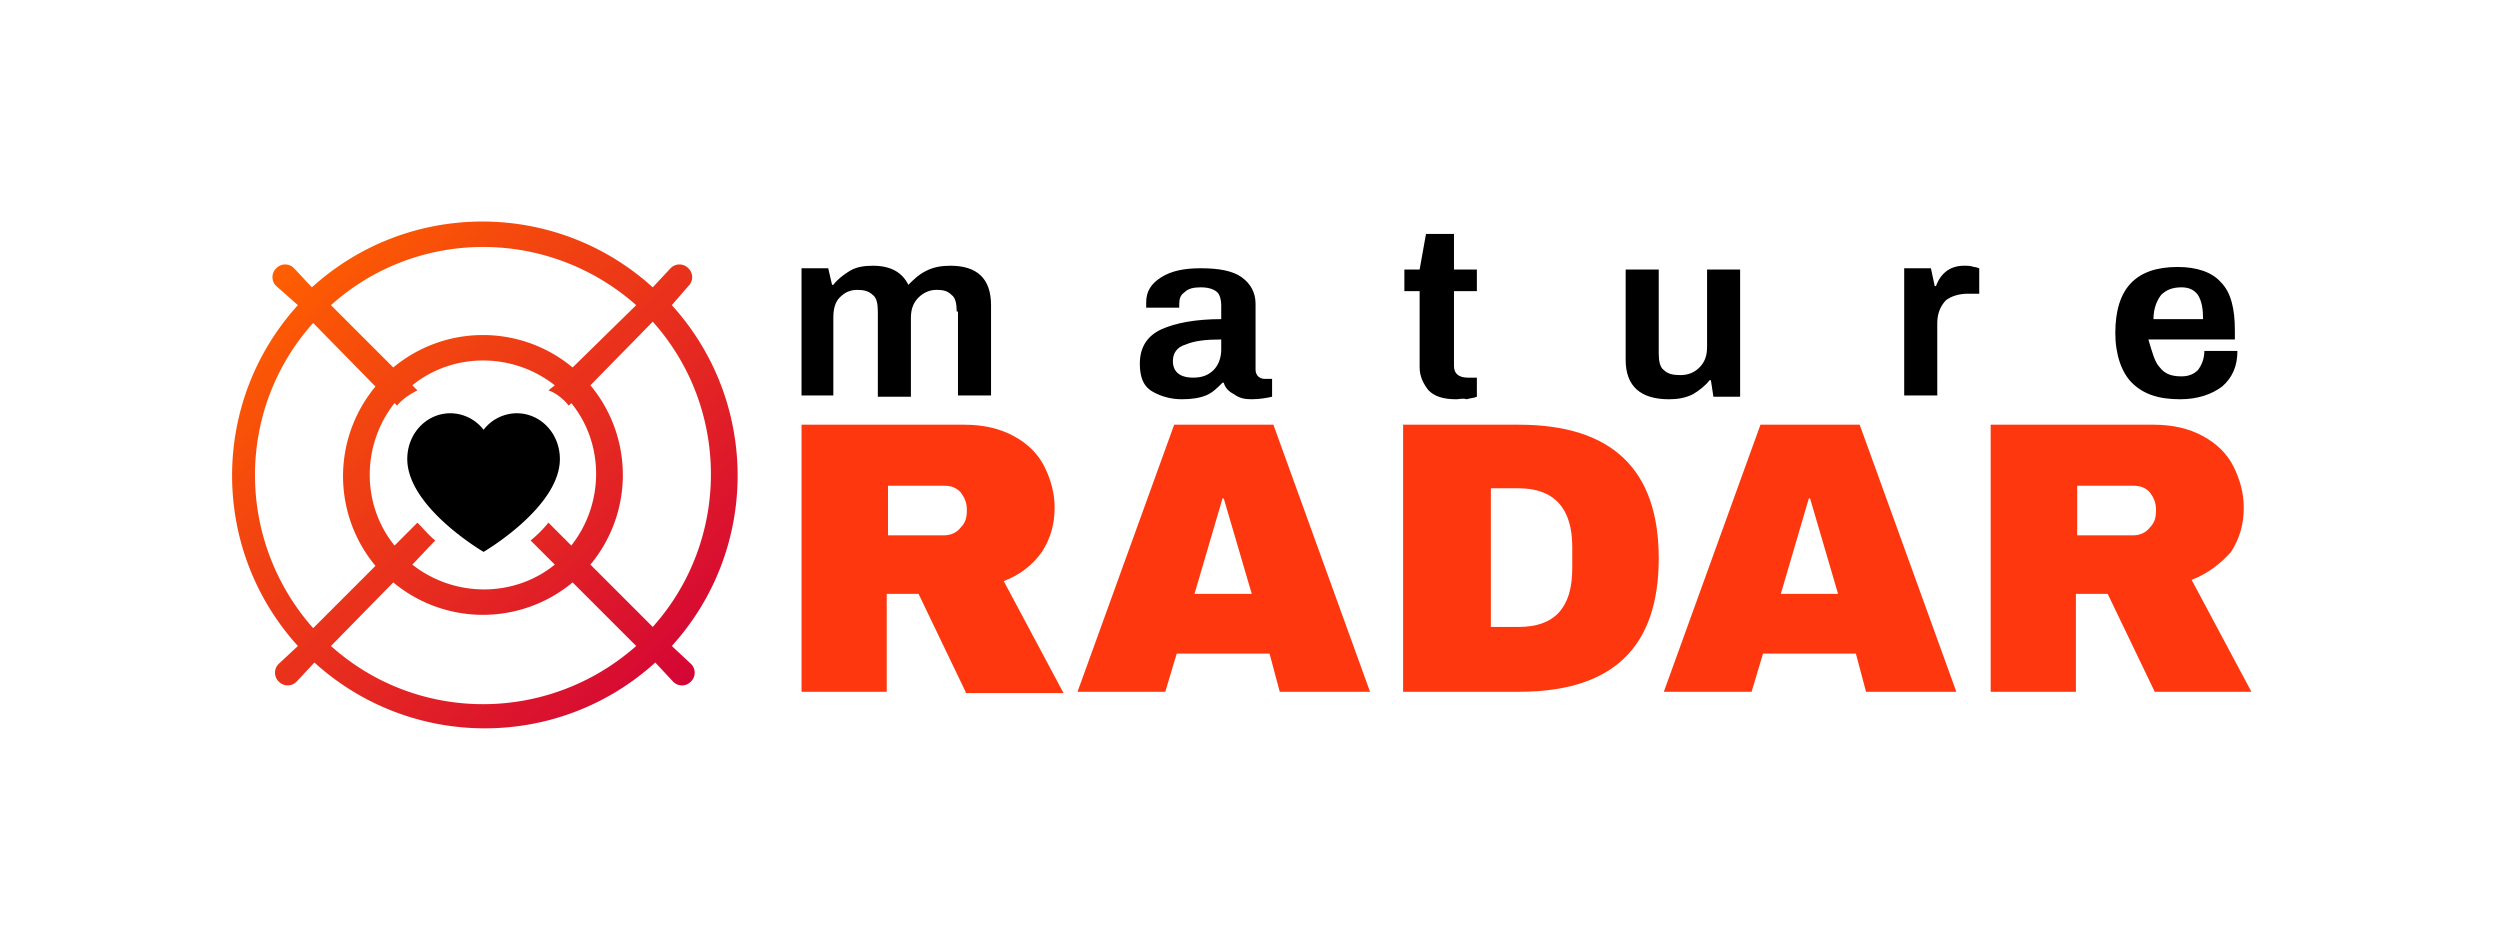
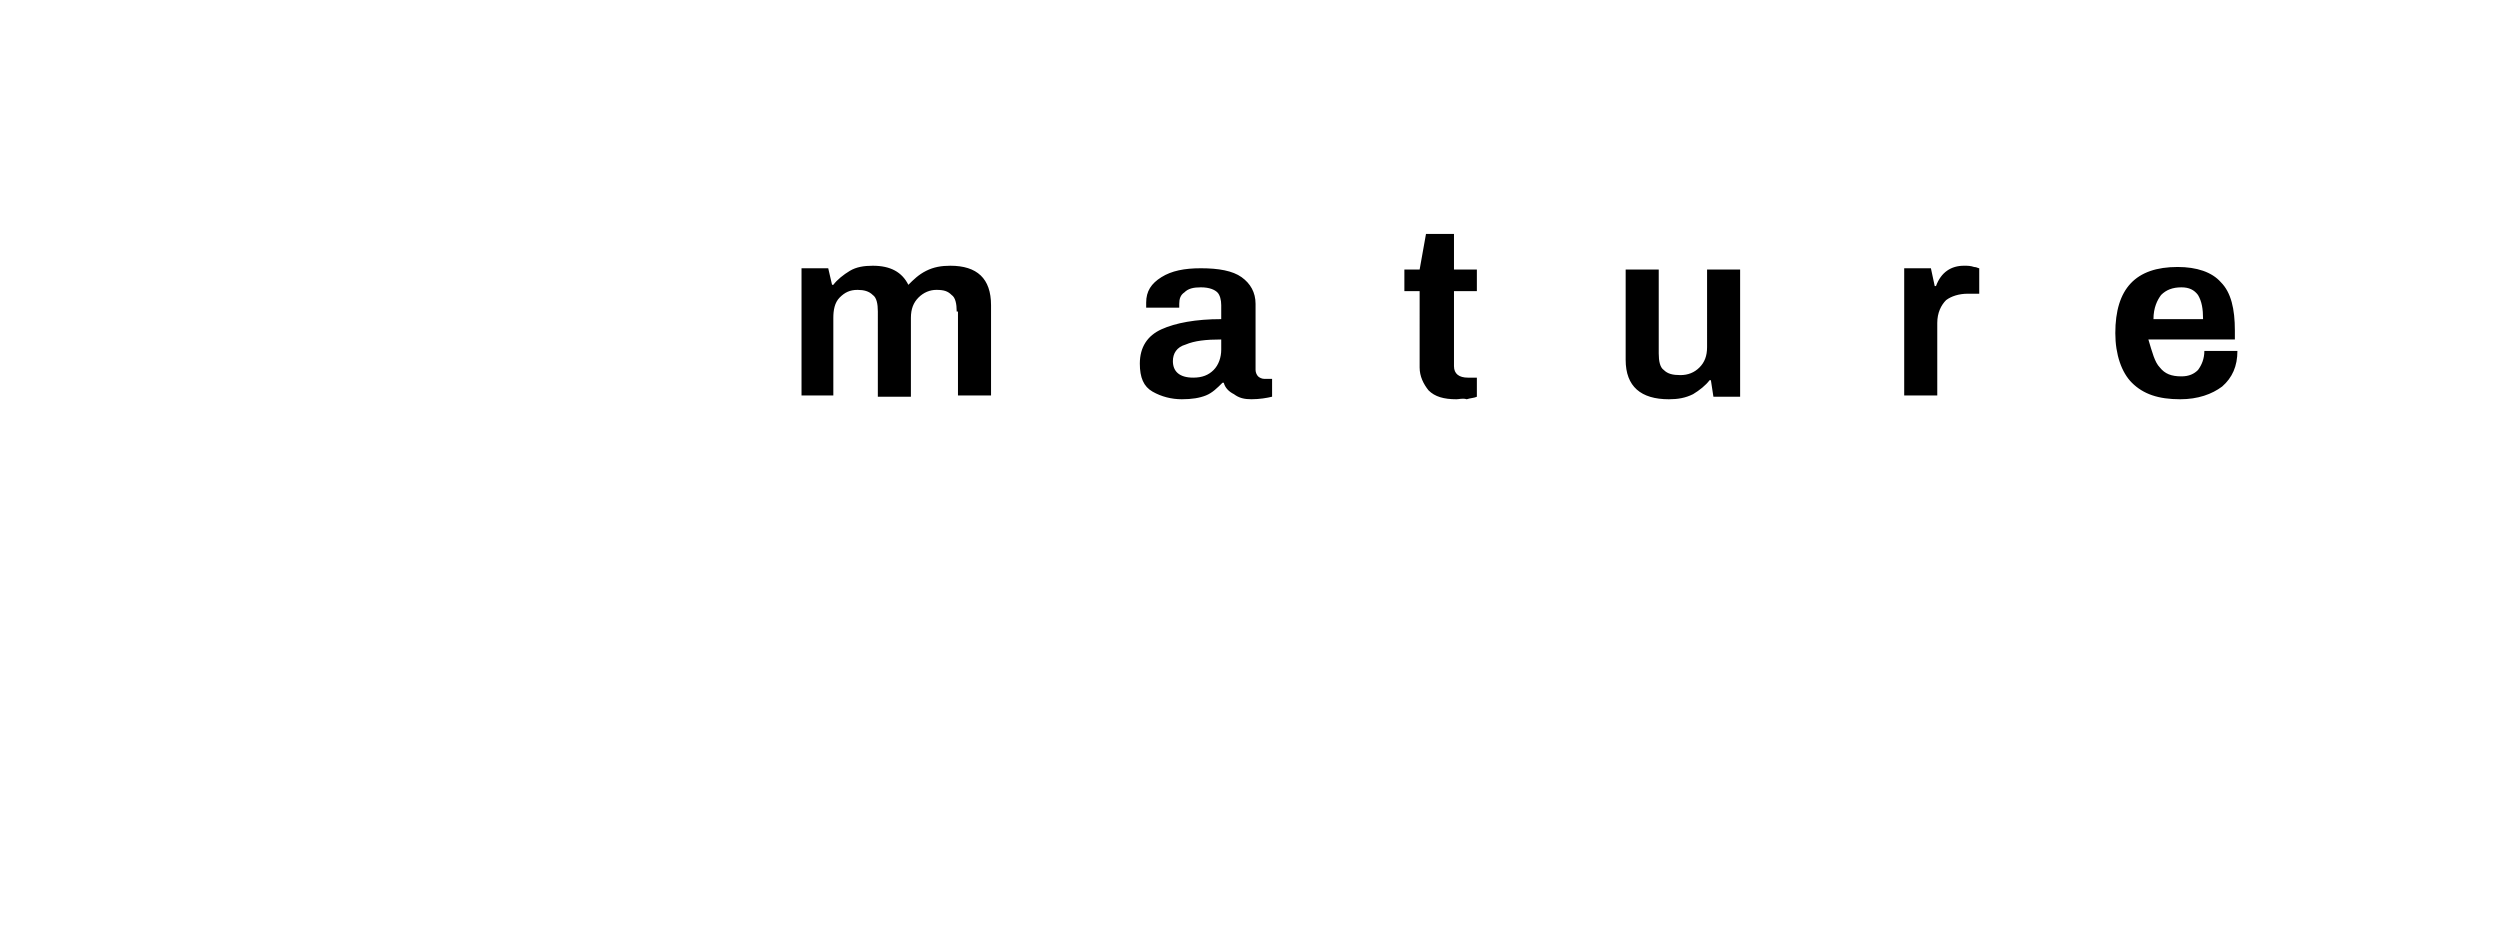
<svg xmlns="http://www.w3.org/2000/svg" xmlns:ns1="http://sodipodi.sourceforge.net/DTD/sodipodi-0.dtd" xmlns:ns2="http://www.inkscape.org/namespaces/inkscape" width="400" height="150" viewBox="0 0 400 150" fill="none" version="1.1" id="svg5" ns1:docname="logoMatureRadarBlack.svg" ns2:version="1.3 (0e150ed, 2023-07-21)">
  <ns1:namedview id="namedview5" pagecolor="#ffffff" bordercolor="#000000" borderopacity="0.25" ns2:showpageshadow="2" ns2:pageopacity="0.0" ns2:pagecheckerboard="0" ns2:deskcolor="#d1d1d1" ns2:zoom="1.1849519" ns2:cx="264.14574" ns2:cy="20.253987" ns2:window-width="1480" ns2:window-height="729" ns2:window-x="0" ns2:window-y="38" ns2:window-maximized="0" ns2:current-layer="svg5" />
-   <path fill-rule="evenodd" clip-rule="evenodd" d="m 350.66,92.778 9.565,17.907 h -15.466 l -7.529,-15.669 h -5.086 V 110.687 H 318.508 V 67.952 h 26.048 c 3.051,0 5.697,0.61 7.935,1.833 2.238,1.22 3.866,2.848 4.884,4.884 1.018,2.033 1.628,4.273 1.628,6.512 0,2.646 -0.61,4.884 -2.033,7.122 -1.628,1.831 -3.663,3.459 -6.309,4.476 z m -6.714,-14.041 c -0.815,-0.813 -1.628,-1.018 -2.646,-1.018 h -8.954 v 7.937 h 8.954 c 1.018,0 2.033,-0.405 2.646,-1.22 0.813,-0.815 1.016,-1.628 1.016,-2.85 0,-1.22 -0.405,-2.033 -1.016,-2.848 z M 296.94,104.58 H 282.084 l -1.831,6.104 h -14.041 l 15.464,-42.733 h 15.874 l 15.464,42.735 H 298.567 Z M 289.613,79.754 h -0.203 l -4.478,15.261 h 9.157 z M 243.014,110.685 H 224.497 V 67.952 h 18.517 c 14.854,0 22.383,7.122 22.383,21.367 0,14.244 -7.325,21.367 -22.383,21.367 z m 8.547,-23.198 c 0,-6.104 -2.85,-9.36 -8.547,-9.36 h -4.476 V 100.307 h 4.476 c 5.697,0 8.547,-3.053 8.547,-9.36 v -3.463 z m -48.432,17.094 h -14.854 l -1.833,6.104 H 172.402 L 187.868,67.952 h 15.874 l 15.464,42.735 h -14.448 z m -7.327,-24.826 h -0.203 l -4.476,15.261 h 9.157 z m -41.308,30.93 -7.529,-15.669 h -5.088 V 110.687 H 128.246 V 67.952 h 26.046 c 3.051,0 5.697,0.61 7.935,1.833 2.238,1.22 3.868,2.848 4.886,4.884 1.016,2.033 1.626,4.273 1.626,6.512 0,2.646 -0.608,4.884 -2.033,7.122 -1.425,2.033 -3.461,3.661 -6.106,4.679 l 9.565,17.909 h -15.669 v -0.203 z m -0.813,-31.948 c -0.815,-0.813 -1.628,-1.018 -2.646,-1.018 h -8.954 v 7.937 h 8.954 c 1.018,0 2.035,-0.405 2.646,-1.22 0.813,-0.815 1.018,-1.628 1.018,-2.85 0,-1.22 -0.407,-2.033 -1.018,-2.848 z" fill="#fe370e" id="path1" style="stroke-width:2.027" />
  <path fill-rule="evenodd" clip-rule="evenodd" d="m 345.574,58.794 c 0.813,1.018 1.831,1.425 3.459,1.425 1.22,0 2.035,-0.405 2.646,-1.018 0.61,-0.815 1.018,-1.831 1.018,-3.053 h 5.289 c 0,2.443 -0.813,4.273 -2.441,5.697 -1.628,1.222 -3.866,2.037 -6.714,2.037 -3.461,0 -5.901,-0.815 -7.734,-2.646 -1.628,-1.628 -2.646,-4.478 -2.646,-7.937 0,-7.122 3.256,-10.582 9.972,-10.582 3.051,0 5.494,0.815 6.919,2.443 1.628,1.628 2.238,4.273 2.238,7.732 v 1.425 h -13.838 c 0.61,2.035 1.018,3.663 1.833,4.476 z m 6.917,-7.732 c 0,-1.628 -0.203,-2.848 -0.813,-3.866 -0.61,-0.815 -1.425,-1.222 -2.646,-1.222 -1.425,0 -2.443,0.407 -3.256,1.222 -0.61,0.813 -1.22,2.035 -1.22,3.866 z m -41.105,-3.053 c -0.813,0.815 -1.423,2.035 -1.423,3.663 V 63.271 H 304.672 V 42.925 h 4.274 l 0.61,2.848 h 0.203 c 0.815,-2.238 2.443,-3.256 4.478,-3.256 0.61,0 1.016,0 1.628,0.203 0.405,0 0.61,0.203 0.813,0.203 v 4.071 h -1.831 c -1.425,0 -2.646,0.407 -3.461,1.018 z m -37.644,12.82 h -0.205 c -0.61,0.815 -1.628,1.628 -2.646,2.238 -1.22,0.61 -2.441,0.815 -3.866,0.815 -4.476,0 -6.919,-2.035 -6.919,-6.309 V 43.126 h 5.291 v 13.431 c 0,1.22 0.205,2.238 0.815,2.646 0.61,0.61 1.423,0.813 2.646,0.813 1.22,0 2.238,-0.405 3.051,-1.22 0.815,-0.813 1.222,-1.831 1.222,-3.256 V 43.128 h 5.289 v 20.35 h -4.273 l -0.405,-2.646 z m -40.7,3.053 c -2.033,0 -3.459,-0.407 -4.476,-1.425 -0.813,-1.018 -1.425,-2.238 -1.425,-3.663 V 46.586 h -2.441 v -3.461 h 2.441 l 1.018,-5.697 h 4.478 v 5.697 h 3.661 v 3.461 h -3.661 v 12.006 c 0,1.22 0.813,1.831 2.238,1.831 h 1.423 v 3.053 c -0.405,0.203 -1.016,0.203 -1.628,0.405 -0.608,-0.203 -1.22,0 -1.628,0 z m -32.761,0 c -1.222,0 -2.035,-0.203 -2.85,-0.815 -0.813,-0.405 -1.423,-1.018 -1.626,-1.831 h -0.203 c -0.815,0.813 -1.63,1.628 -2.648,2.033 -1.018,0.407 -2.238,0.612 -3.866,0.612 -1.628,0 -3.256,-0.407 -4.681,-1.222 -1.423,-0.813 -2.033,-2.238 -2.033,-4.476 0,-2.646 1.22,-4.476 3.459,-5.494 2.238,-1.018 5.494,-1.628 9.565,-1.628 v -2.238 c 0,-0.815 -0.203,-1.628 -0.61,-2.035 -0.407,-0.405 -1.222,-0.815 -2.646,-0.815 -1.222,0 -2.035,0.203 -2.646,0.815 -0.61,0.405 -0.815,1.018 -0.815,1.831 v 0.612 h -5.291 v -0.815 c 0,-1.831 0.815,-3.053 2.443,-4.071 1.628,-1.016 3.663,-1.423 6.309,-1.423 2.848,0 5.088,0.405 6.512,1.423 1.423,1.018 2.238,2.443 2.238,4.273 v 10.582 c 0,0.405 0.203,0.813 0.405,1.018 0.205,0.203 0.612,0.405 1.02,0.405 h 1.22 v 2.85 c -0.815,0.203 -2.035,0.405 -3.256,0.405 z m -4.886,-9.565 c -2.441,0 -4.271,0.203 -5.697,0.813 -1.423,0.407 -2.035,1.425 -2.035,2.646 0,1.628 1.018,2.646 3.256,2.646 1.425,0 2.443,-0.405 3.258,-1.22 0.813,-0.815 1.22,-2.035 1.22,-3.256 v -1.628 z m -42.323,-4.476 c 0,-1.222 -0.203,-2.24 -0.815,-2.646 -0.61,-0.61 -1.22,-0.815 -2.443,-0.815 -1.016,0 -2.033,0.407 -2.848,1.22 -0.813,0.815 -1.22,1.833 -1.22,3.258 v 12.616 h -5.291 V 49.842 c 0,-1.222 -0.203,-2.24 -0.813,-2.646 -0.61,-0.61 -1.425,-0.815 -2.443,-0.815 -1.22,0 -2.035,0.407 -2.848,1.22 -0.815,0.815 -1.018,2.035 -1.018,3.258 V 63.271 H 128.244 V 42.925 h 4.273 l 0.612,2.646 h 0.203 c 0.61,-0.815 1.628,-1.628 2.646,-2.238 1.018,-0.612 2.238,-0.815 3.663,-0.815 2.848,0 4.679,1.018 5.697,3.053 0.815,-0.815 1.628,-1.628 2.848,-2.238 1.222,-0.612 2.443,-0.815 3.868,-0.815 4.271,0 6.512,2.035 6.512,6.309 v 14.448 h -5.291 V 49.84 h -0.203 z" fill="#fff" id="path2" style="fill:#000000;stroke-width:2.027" />
-   <path fill-rule="evenodd" clip-rule="evenodd" d="m 107.489,48.824 c 14.041,15.464 14.041,39.07 0,54.534 l 3.053,2.85 a 1.966,1.966 0 0 1 0,2.848 1.966,1.966 0 0 1 -2.848,0 l -2.85,-3.051 c -15.464,14.039 -39.07,14.039 -54.534,0 l -2.852,3.049 a 1.966,1.966 0 0 1 -2.848,0 1.966,1.966 0 0 1 0,-2.848 l 3.053,-2.848 c -14.039,-15.466 -14.039,-39.072 0,-54.536 l -3.459,-3.051 a 1.966,1.966 0 0 1 0,-2.848 1.966,1.966 0 0 1 2.848,0 l 2.852,3.051 c 15.464,-14.039 39.07,-14.039 54.534,0 l 2.85,-3.051 a 1.966,1.966 0 0 1 2.848,0 1.966,1.966 0 0 1 0,2.848 z M 101.792,103.358 91.615,93.185 a 22.426,22.426 0 0 1 -28.69,0 L 52.953,103.358 c 13.838,12.413 34.798,12.413 48.837,0 z M 88.767,61.647 c -6.716,-5.291 -16.279,-5.291 -22.793,0 l 0.815,0.813 c -1.22,0.61 -2.443,1.425 -3.256,2.443 l -0.405,-0.407 c -5.291,6.714 -5.291,16.279 0,22.791 l 3.661,-3.663 c 1.018,1.018 1.831,2.035 2.848,2.848 l -3.663,3.866 c 6.716,5.291 16.279,5.291 22.793,0 l -3.868,-3.866 a 18.86,18.86 0 0 0 2.85,-2.848 l 3.661,3.663 c 5.291,-6.716 5.291,-16.279 0,-22.791 l -0.405,0.405 c -0.815,-1.016 -2.035,-2.033 -3.256,-2.441 z M 50.105,100.508 60.075,90.537 a 22.426,22.426 0 0 1 0,-28.692 L 50.107,51.673 c -12.413,13.838 -12.413,34.796 0,48.837 z m 2.848,-51.683 9.972,9.97 a 22.426,22.426 0 0 1 28.692,0 L 101.792,48.824 c -14.041,-12.413 -35.001,-12.413 -48.837,0 z m 41.513,12.82 a 22.426,22.426 0 0 1 0,28.69 l 9.972,9.972 c 12.411,-13.838 12.411,-35.001 0,-48.837 z" fill="url(#a)" id="path3" style="fill:url(#a);stroke-width:2.027" />
-   <path d="m 77.373,88.301 c 0,0 -12.21,-7.122 -12.21,-14.856 0,-4.069 3.051,-7.325 6.919,-7.325 a 6.751,6.751 0 0 1 5.291,2.646 6.751,6.751 0 0 1 5.291,-2.646 c 3.864,0 6.917,3.256 6.917,7.325 0,7.734 -12.21,14.856 -12.21,14.856 z" fill="#fff" id="path4" style="fill:#000000;stroke-width:2.027" />
  <defs id="defs5">
    <linearGradient id="a" x1="36.151" y1="36.352" x2="3.502" y2="3.702" gradientUnits="userSpaceOnUse" gradientTransform="matrix(2.027,0,0,2.027,37.132,35.444)">
      <stop stop-color="#D40536" id="stop4" />
      <stop offset="1" stop-color="#FF5F00" id="stop5" />
    </linearGradient>
  </defs>
</svg>